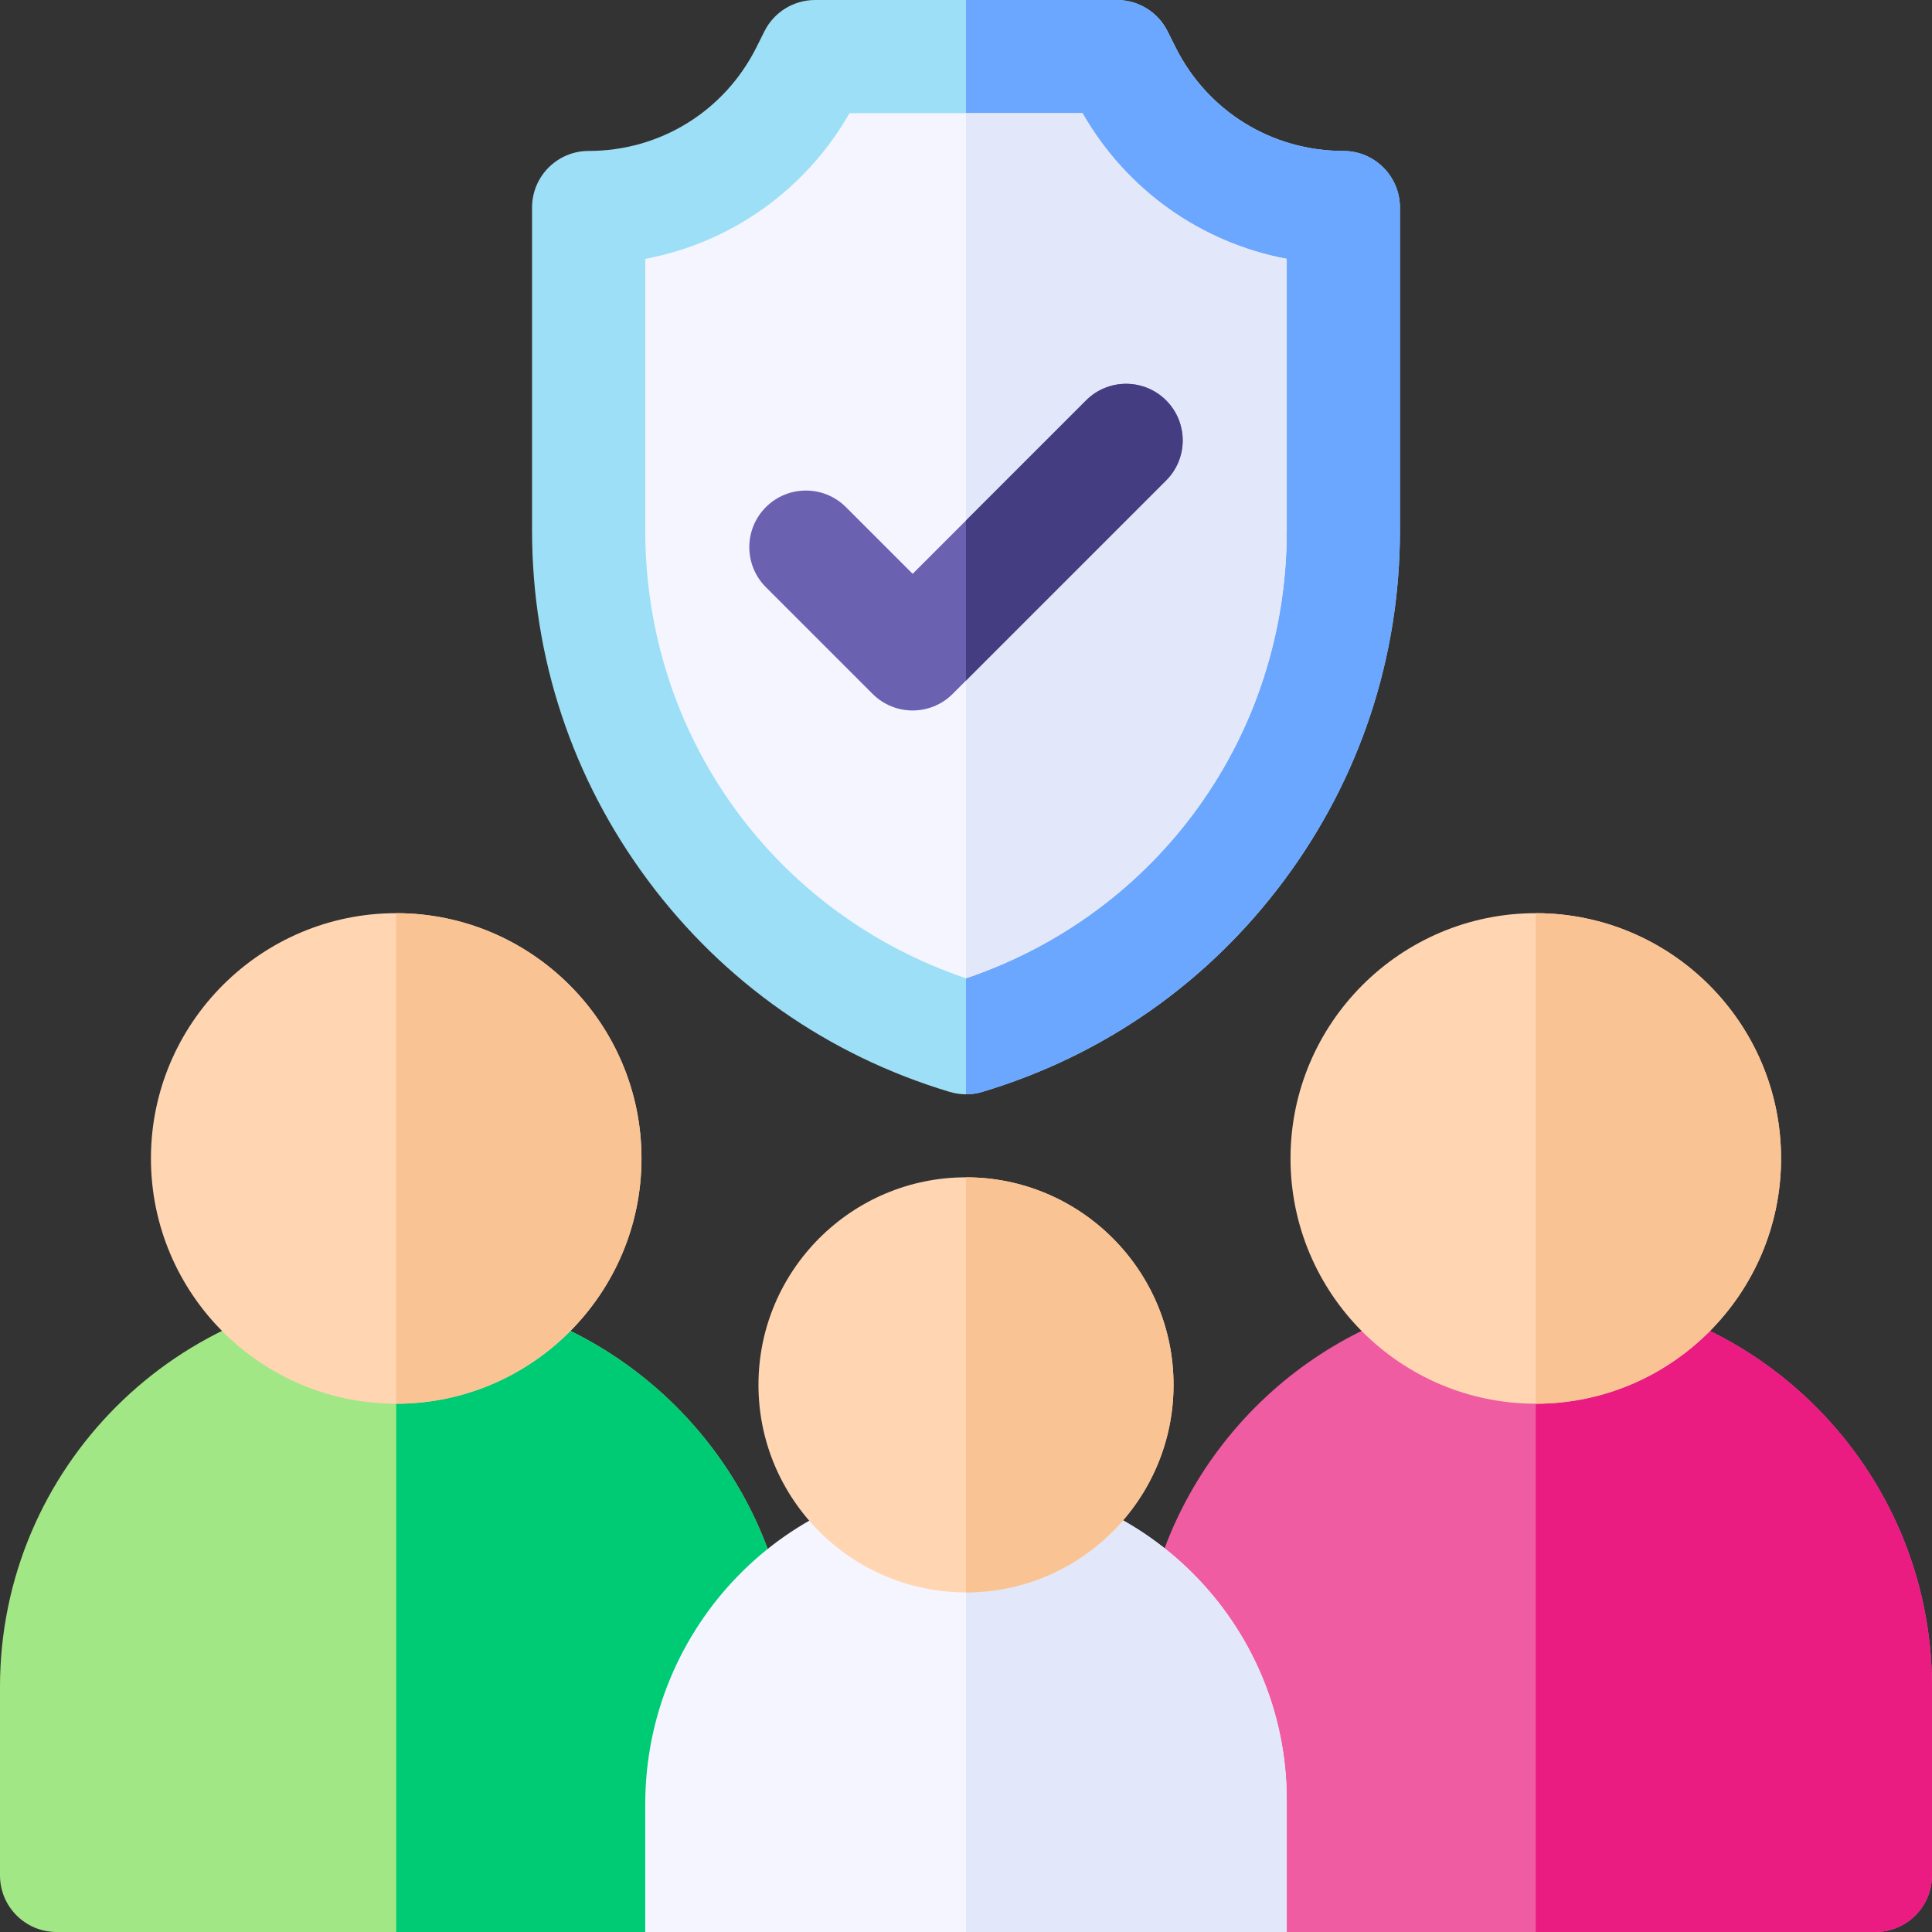
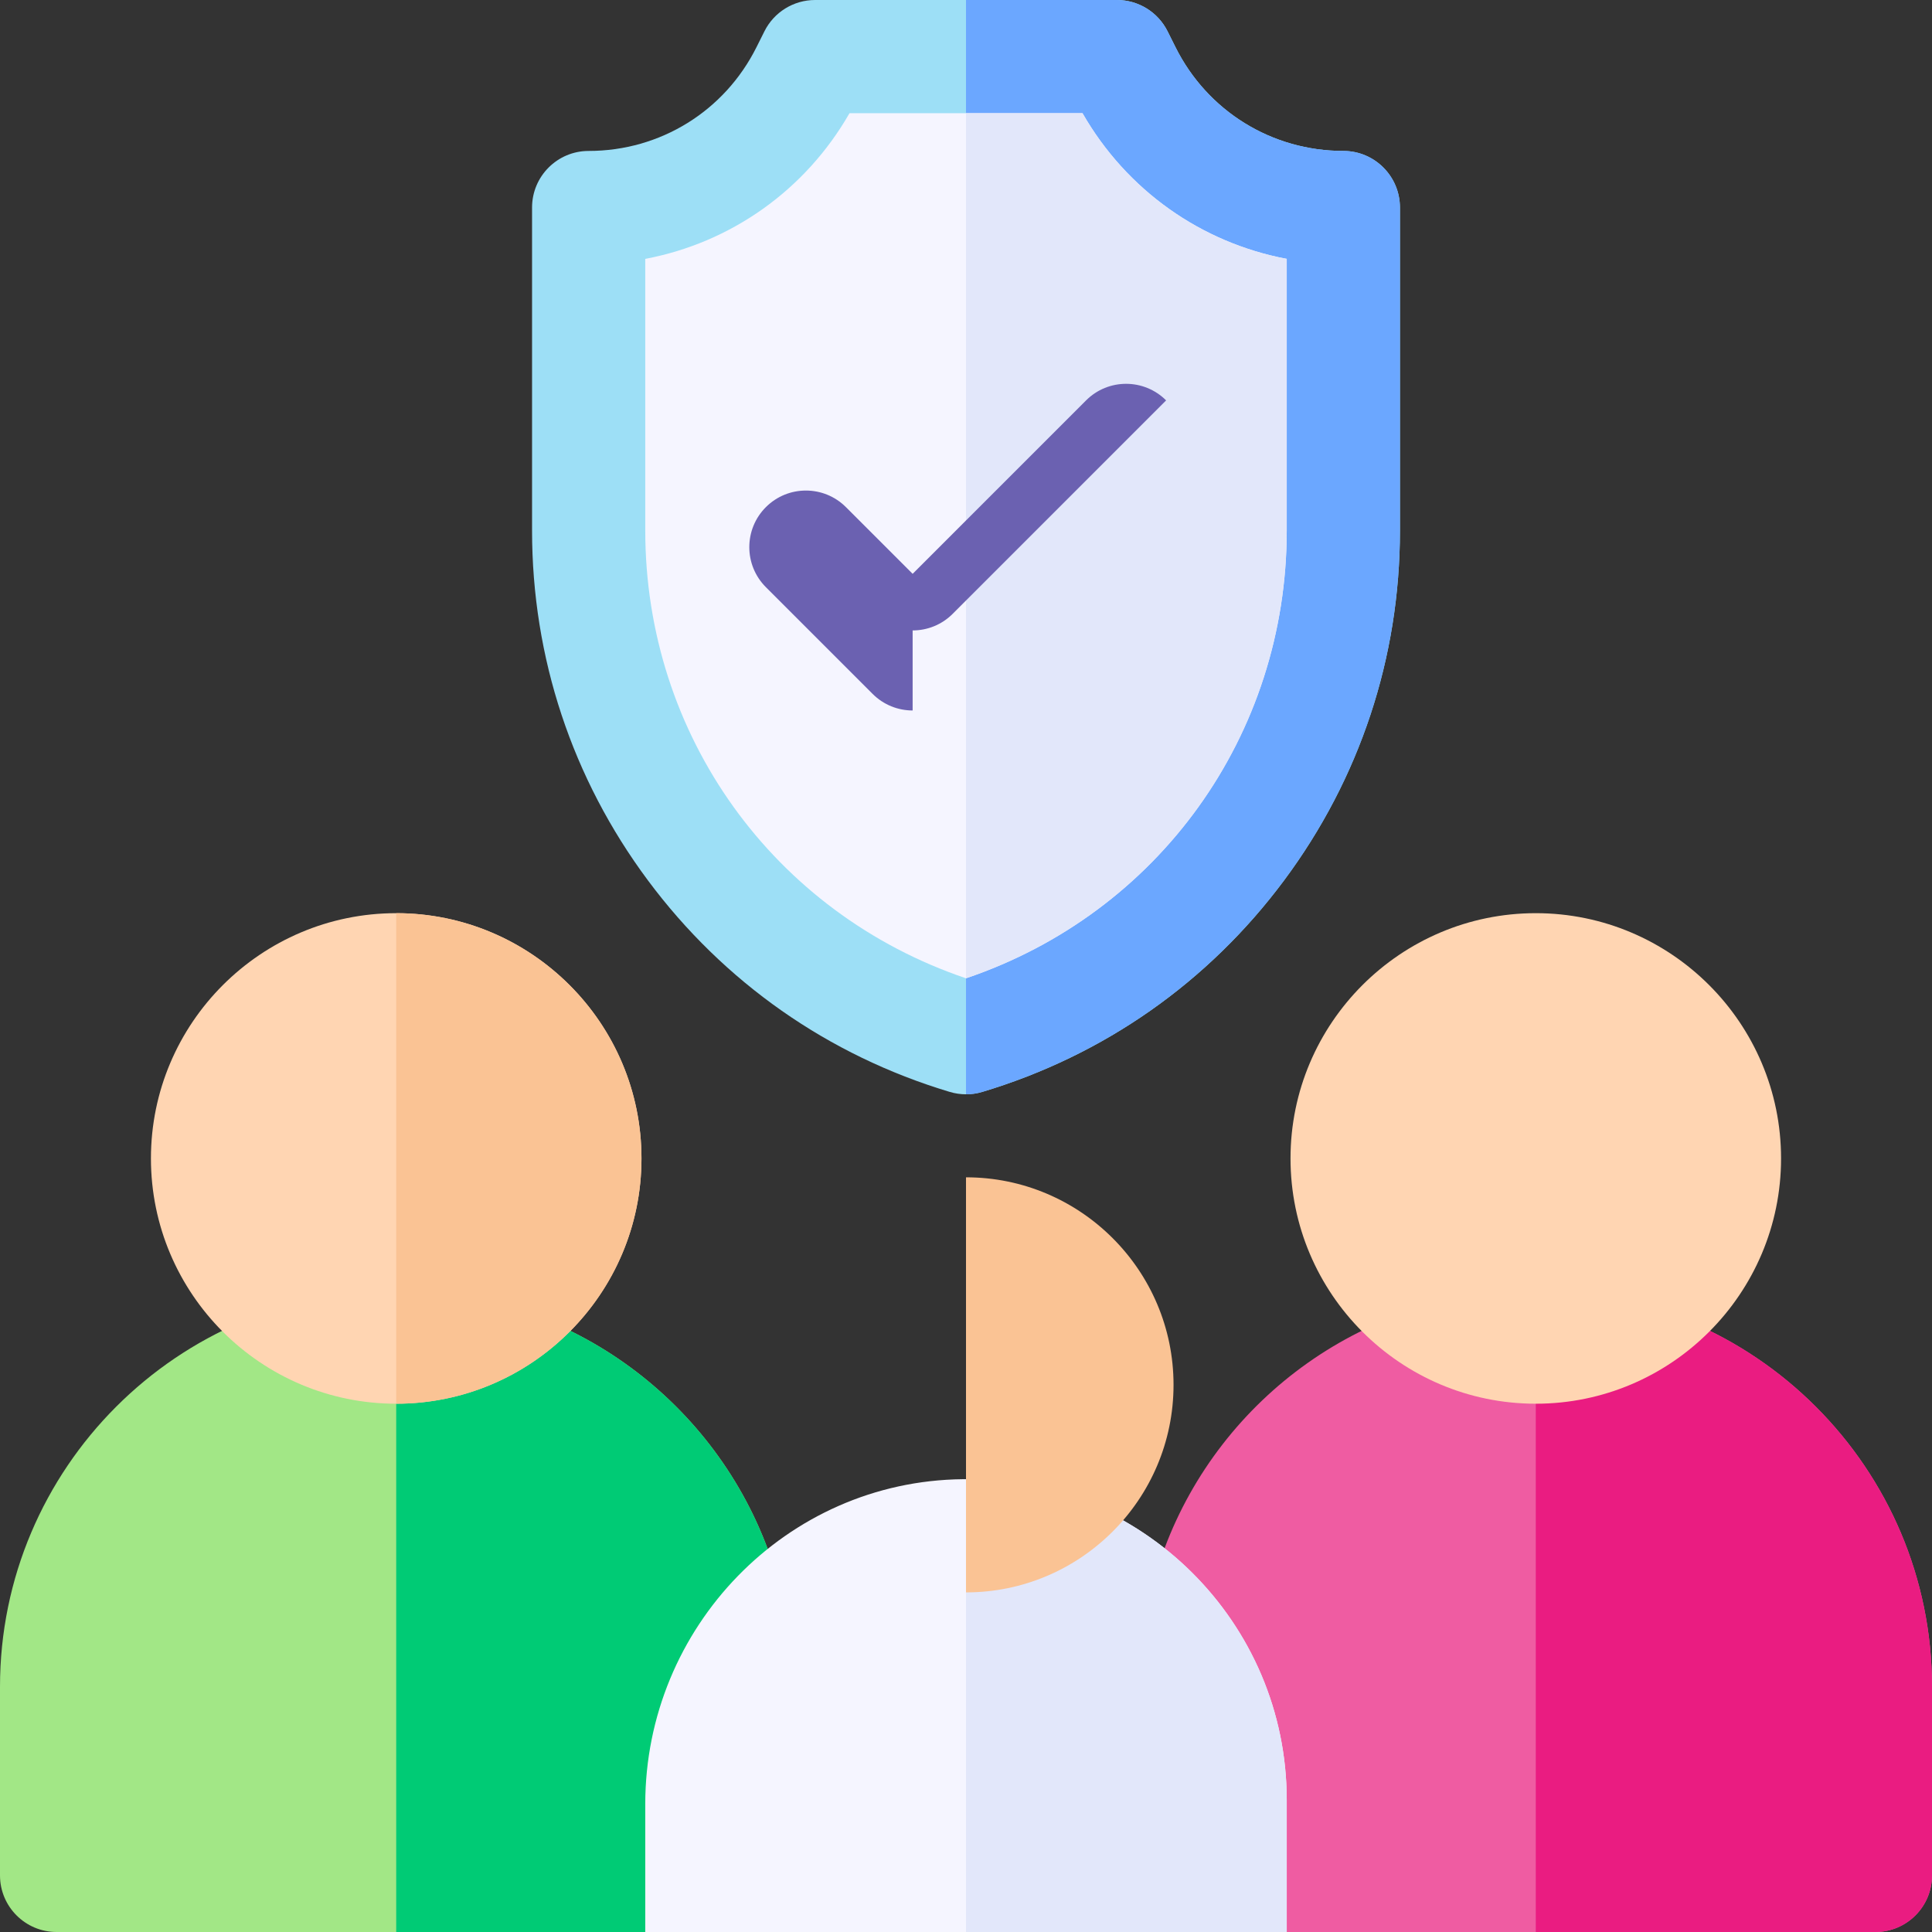
<svg xmlns="http://www.w3.org/2000/svg" id="Capa_1" height="512" viewBox="0 0 512 512" width="512">
  <rect x="0" y="0" width="512" height="512" fill="#333333" stroke="none" />
  <g>
    <g>
      <path d="m256 290c-1.452 0-2.904-.211-4.31-.633-32.235-9.67-59.893-29.054-79.982-56.054-20.089-27.001-30.708-59.062-30.708-92.716v-85.597c0-8.284 6.716-15 15-15 18.955 0 35.996-10.532 44.472-27.485l2.111-4.222c2.541-5.083 7.735-8.293 13.417-8.293h80c5.682 0 10.876 3.21 13.417 8.292l2.111 4.223c8.476 16.953 25.517 27.485 44.472 27.485 8.284 0 15 6.716 15 15v85.597c0 33.654-10.619 65.715-30.708 92.716-20.089 27-47.747 46.384-79.982 56.054-1.406.422-2.858.633-4.31.633z" fill="#9ddff6" />
      <path d="m356 40c-18.955 0-35.996-10.532-44.472-27.484l-2.111-4.223c-2.541-5.083-7.735-8.293-13.417-8.293h-40v290c1.452 0 2.904-.211 4.31-.633 32.235-9.67 59.893-29.054 79.982-56.054 20.089-27.001 30.708-59.062 30.708-92.716v-85.597c0-8.284-6.716-15-15-15z" fill="#6ba7ff" />
      <path d="m171 68.603v71.995c0 54.256 33.971 101.385 85 118.66 51.029-17.275 85-64.404 85-118.66v-71.995c-22.701-4.285-42.437-18.2-54.125-38.603h-61.75c-11.688 20.403-31.424 34.318-54.125 38.603z" fill="#f5f5ff" />
      <path d="m286.875 30h-30.875v229.257c51.029-17.275 85-64.404 85-118.66v-71.994c-22.701-4.285-42.437-18.201-54.125-38.603z" fill="#e2e7fa" />
-       <path d="m241.858 188.284c-3.839 0-7.678-1.464-10.606-4.394l-28.284-28.284c-5.858-5.858-5.858-15.355 0-21.213 5.857-5.858 15.355-5.858 21.213 0l17.678 17.677 45.962-45.961c5.857-5.858 15.355-5.858 21.213 0s5.858 15.355 0 21.213l-56.568 56.568c-2.93 2.93-6.769 4.394-10.608 4.394z" fill="#6b61b1" />
-       <path d="m287.82 106.109-31.82 31.82v42.426l53.033-53.033c5.858-5.858 5.858-15.355 0-21.213s-15.356-5.858-21.213 0z" fill="#453d81" />
+       <path d="m241.858 188.284c-3.839 0-7.678-1.464-10.606-4.394l-28.284-28.284c-5.858-5.858-5.858-15.355 0-21.213 5.857-5.858 15.355-5.858 21.213 0l17.678 17.677 45.962-45.961c5.857-5.858 15.355-5.858 21.213 0l-56.568 56.568c-2.93 2.93-6.769 4.394-10.608 4.394z" fill="#6b61b1" />
    </g>
    <g>
      <g>
        <path d="m105 342c-57.897 0-105 47.103-105 105v50c0 8.284 6.716 15 15 15h156l32.454-101.496c-14.86-39.959-53.384-68.504-98.454-68.504z" fill="#a2e786" />
        <path d="m171 512 32.454-101.496c-14.86-39.959-53.384-68.504-98.454-68.504v170z" fill="#00cb75" />
        <path d="m105 372c-35.841 0-65-29.159-65-65s29.159-65 65-65 65 29.159 65 65-29.159 65-65 65z" fill="#ffd5b2" />
        <path d="m170 307c0-35.841-29.159-65-65-65v130c35.841 0 65-29.159 65-65z" fill="#fac394" />
      </g>
      <g>
        <path d="m407 342c-44.992 0-83.461 28.448-98.376 68.299l32.376 101.701h156c8.284 0 15-6.716 15-15v-50c0-57.897-47.103-105-105-105z" fill="#ef5ca2" />
        <path d="m497 512c8.284 0 15-6.716 15-15v-50c0-57.897-47.103-105-105-105v170z" fill="#ea1c81" />
        <path d="m407 372c-35.841 0-65-29.159-65-65s29.159-65 65-65 65 29.159 65 65-29.159 65-65 65z" fill="#ffd5b2" />
-         <path d="m472 307c0-35.841-29.159-65-65-65v130c35.841 0 65-29.159 65-65z" fill="#fac394" />
      </g>
      <path d="m341 512h-170v-33.916c0-46.796 37.367-85.626 84.161-86.08 47.252-.458 85.839 37.848 85.839 84.996z" fill="#f5f5ff" />
      <path d="m256 392.007v119.993h85v-35c0-46.869-38.132-84.993-85-84.993z" fill="#e2e7fa" />
-       <path d="m256 422c-30.327 0-55-24.673-55-55s24.673-55 55-55 55 24.673 55 55-24.673 55-55 55z" fill="#ffd5b2" />
      <path d="m311 367c0-30.327-24.673-55-55-55v110c30.327 0 55-24.673 55-55z" fill="#fac394" />
    </g>
  </g>
</svg>